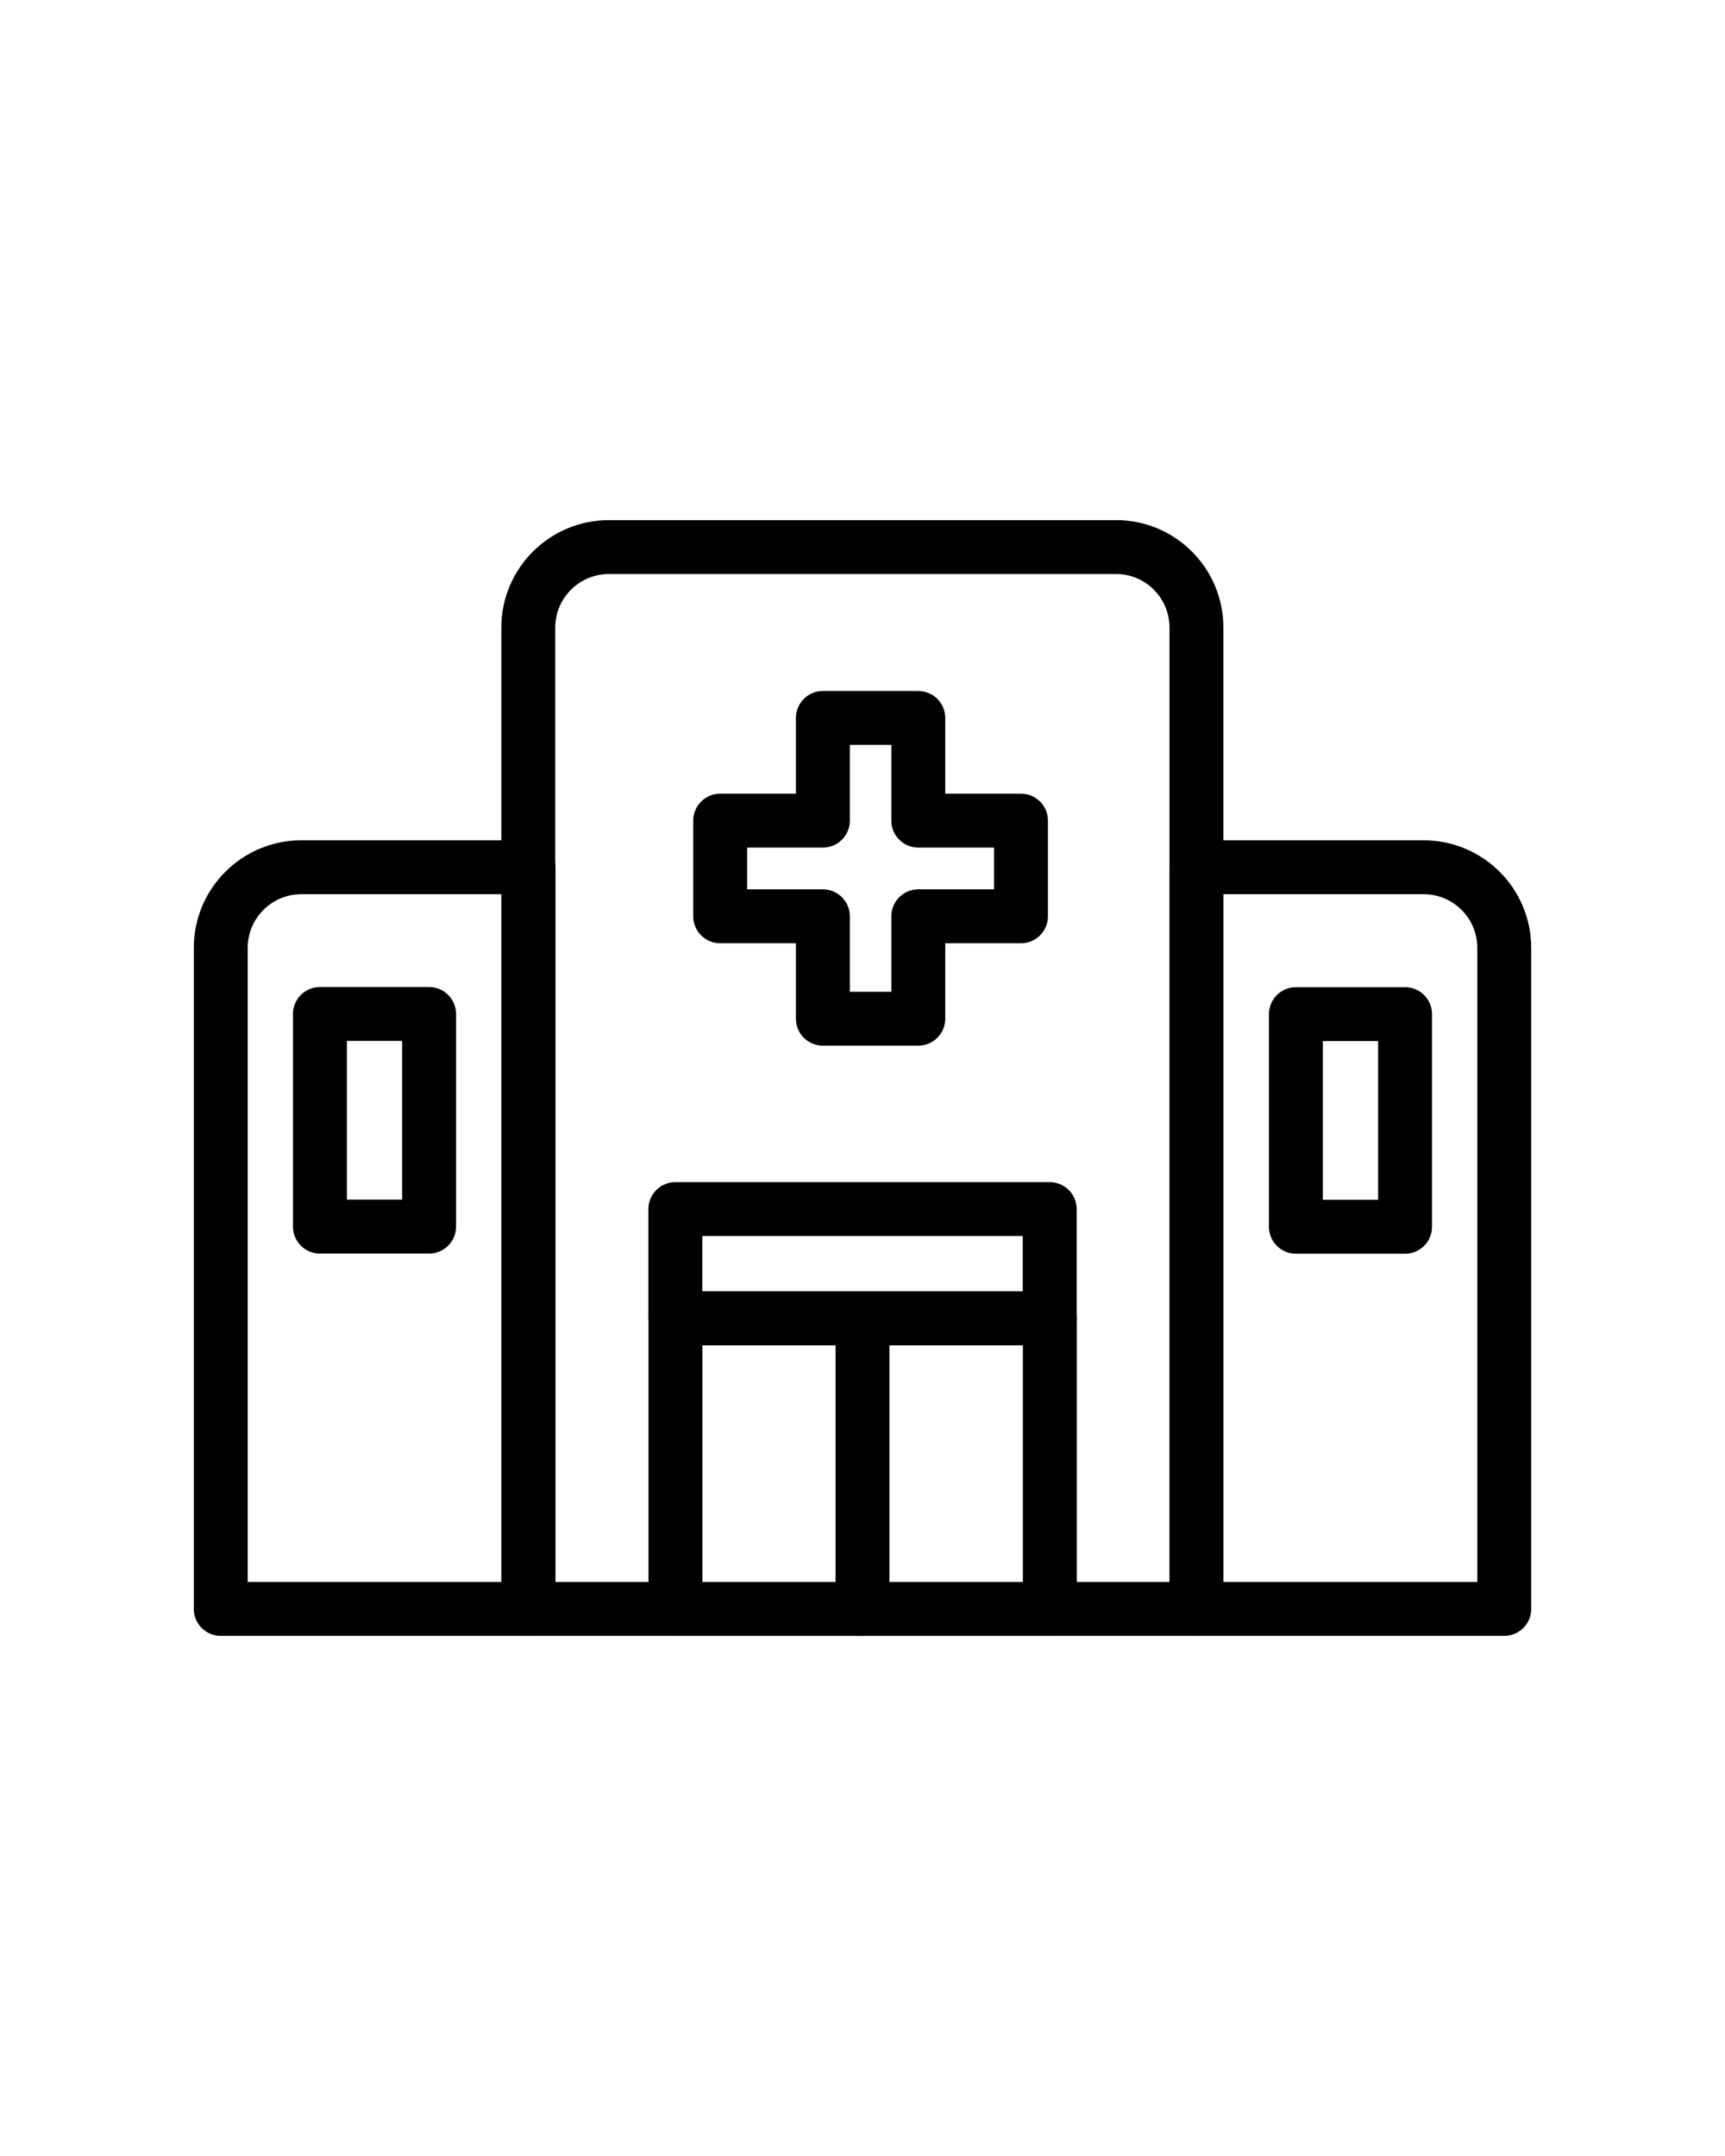
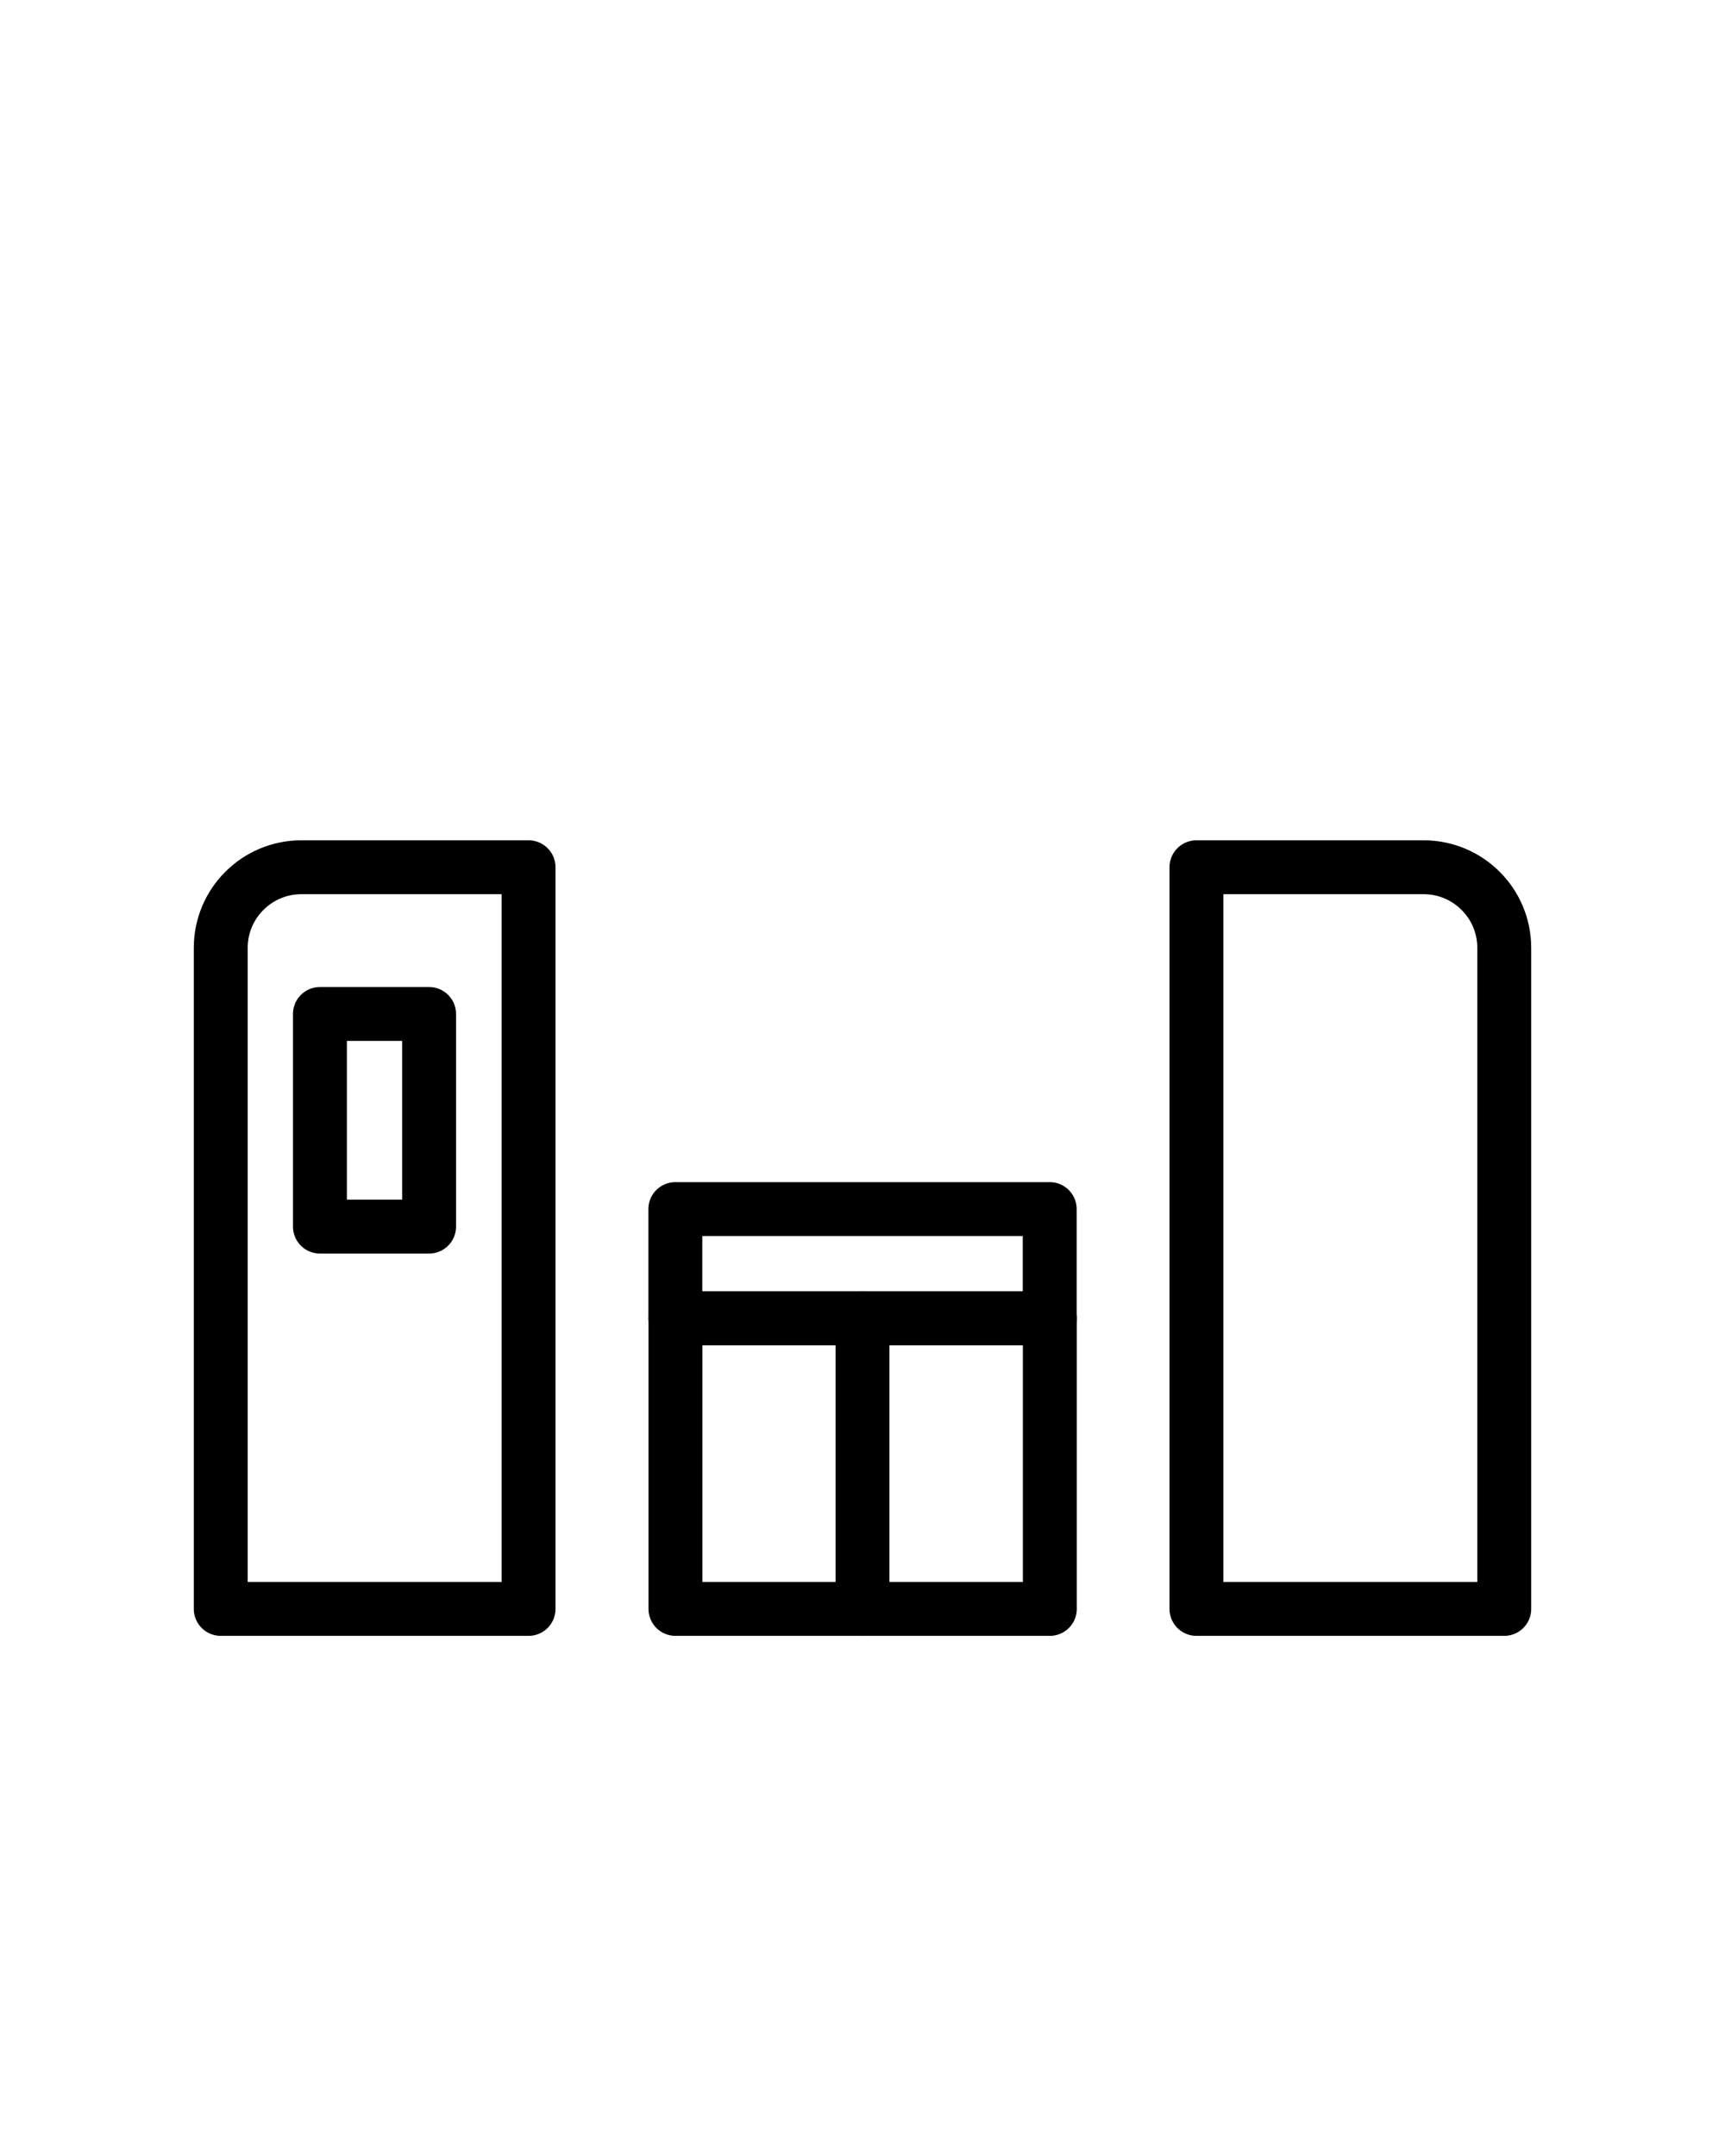
<svg xmlns="http://www.w3.org/2000/svg" version="1.1" id="Layer_1" x="0px" y="0px" viewBox="0 0 64 80" style="enable-background:new 0 0 64 80;" xml:space="preserve">
  <style type="text/css">
	.st0{fill:none;stroke:#000000;stroke-width:2;stroke-linecap:round;stroke-linejoin:round;stroke-miterlimit:10;}
</style>
  <path class="st0" d="M19.61,32.18h-8.43c-1.65,0-2.99,1.34-2.99,2.99V59.7h11.42V32.18z" />
-   <path class="st0" d="M41.41,20.3H30.05h-7.46c-1.65,0-2.99,1.34-2.99,2.99V59.7h10.45h14.34V23.29  C44.39,21.64,43.06,20.3,41.41,20.3z" />
  <rect x="25.06" y="48.92" class="st0" width="13.89" height="10.78" />
  <line class="st0" x1="32" y1="48.92" x2="32" y2="59.7" />
-   <polygon class="st0" points="37.88,30.45 34.07,30.45 34.07,26.64 30.53,26.64 30.53,30.45 26.72,30.45 26.72,34 30.53,34   30.53,37.8 34.07,37.8 34.07,34 37.88,34 " />
  <path class="st0" d="M44.39,32.18h8.43c1.65,0,2.99,1.34,2.99,2.99V59.7H44.39V32.18z" />
  <g>
    <rect x="29.98" y="39.95" transform="matrix(-4.967220e-11 -1 1 -4.967220e-11 -14.894 78.894)" class="st0" width="4.05" height="13.89" />
  </g>
  <g>
-     <rect x="48.08" y="37.63" class="st0" width="4.05" height="7.89" />
-   </g>
+     </g>
  <g>
    <rect x="11.87" y="37.63" transform="matrix(-1 -4.495193e-12 4.495193e-12 -1 27.79 83.144)" class="st0" width="4.05" height="7.89" />
  </g>
</svg>